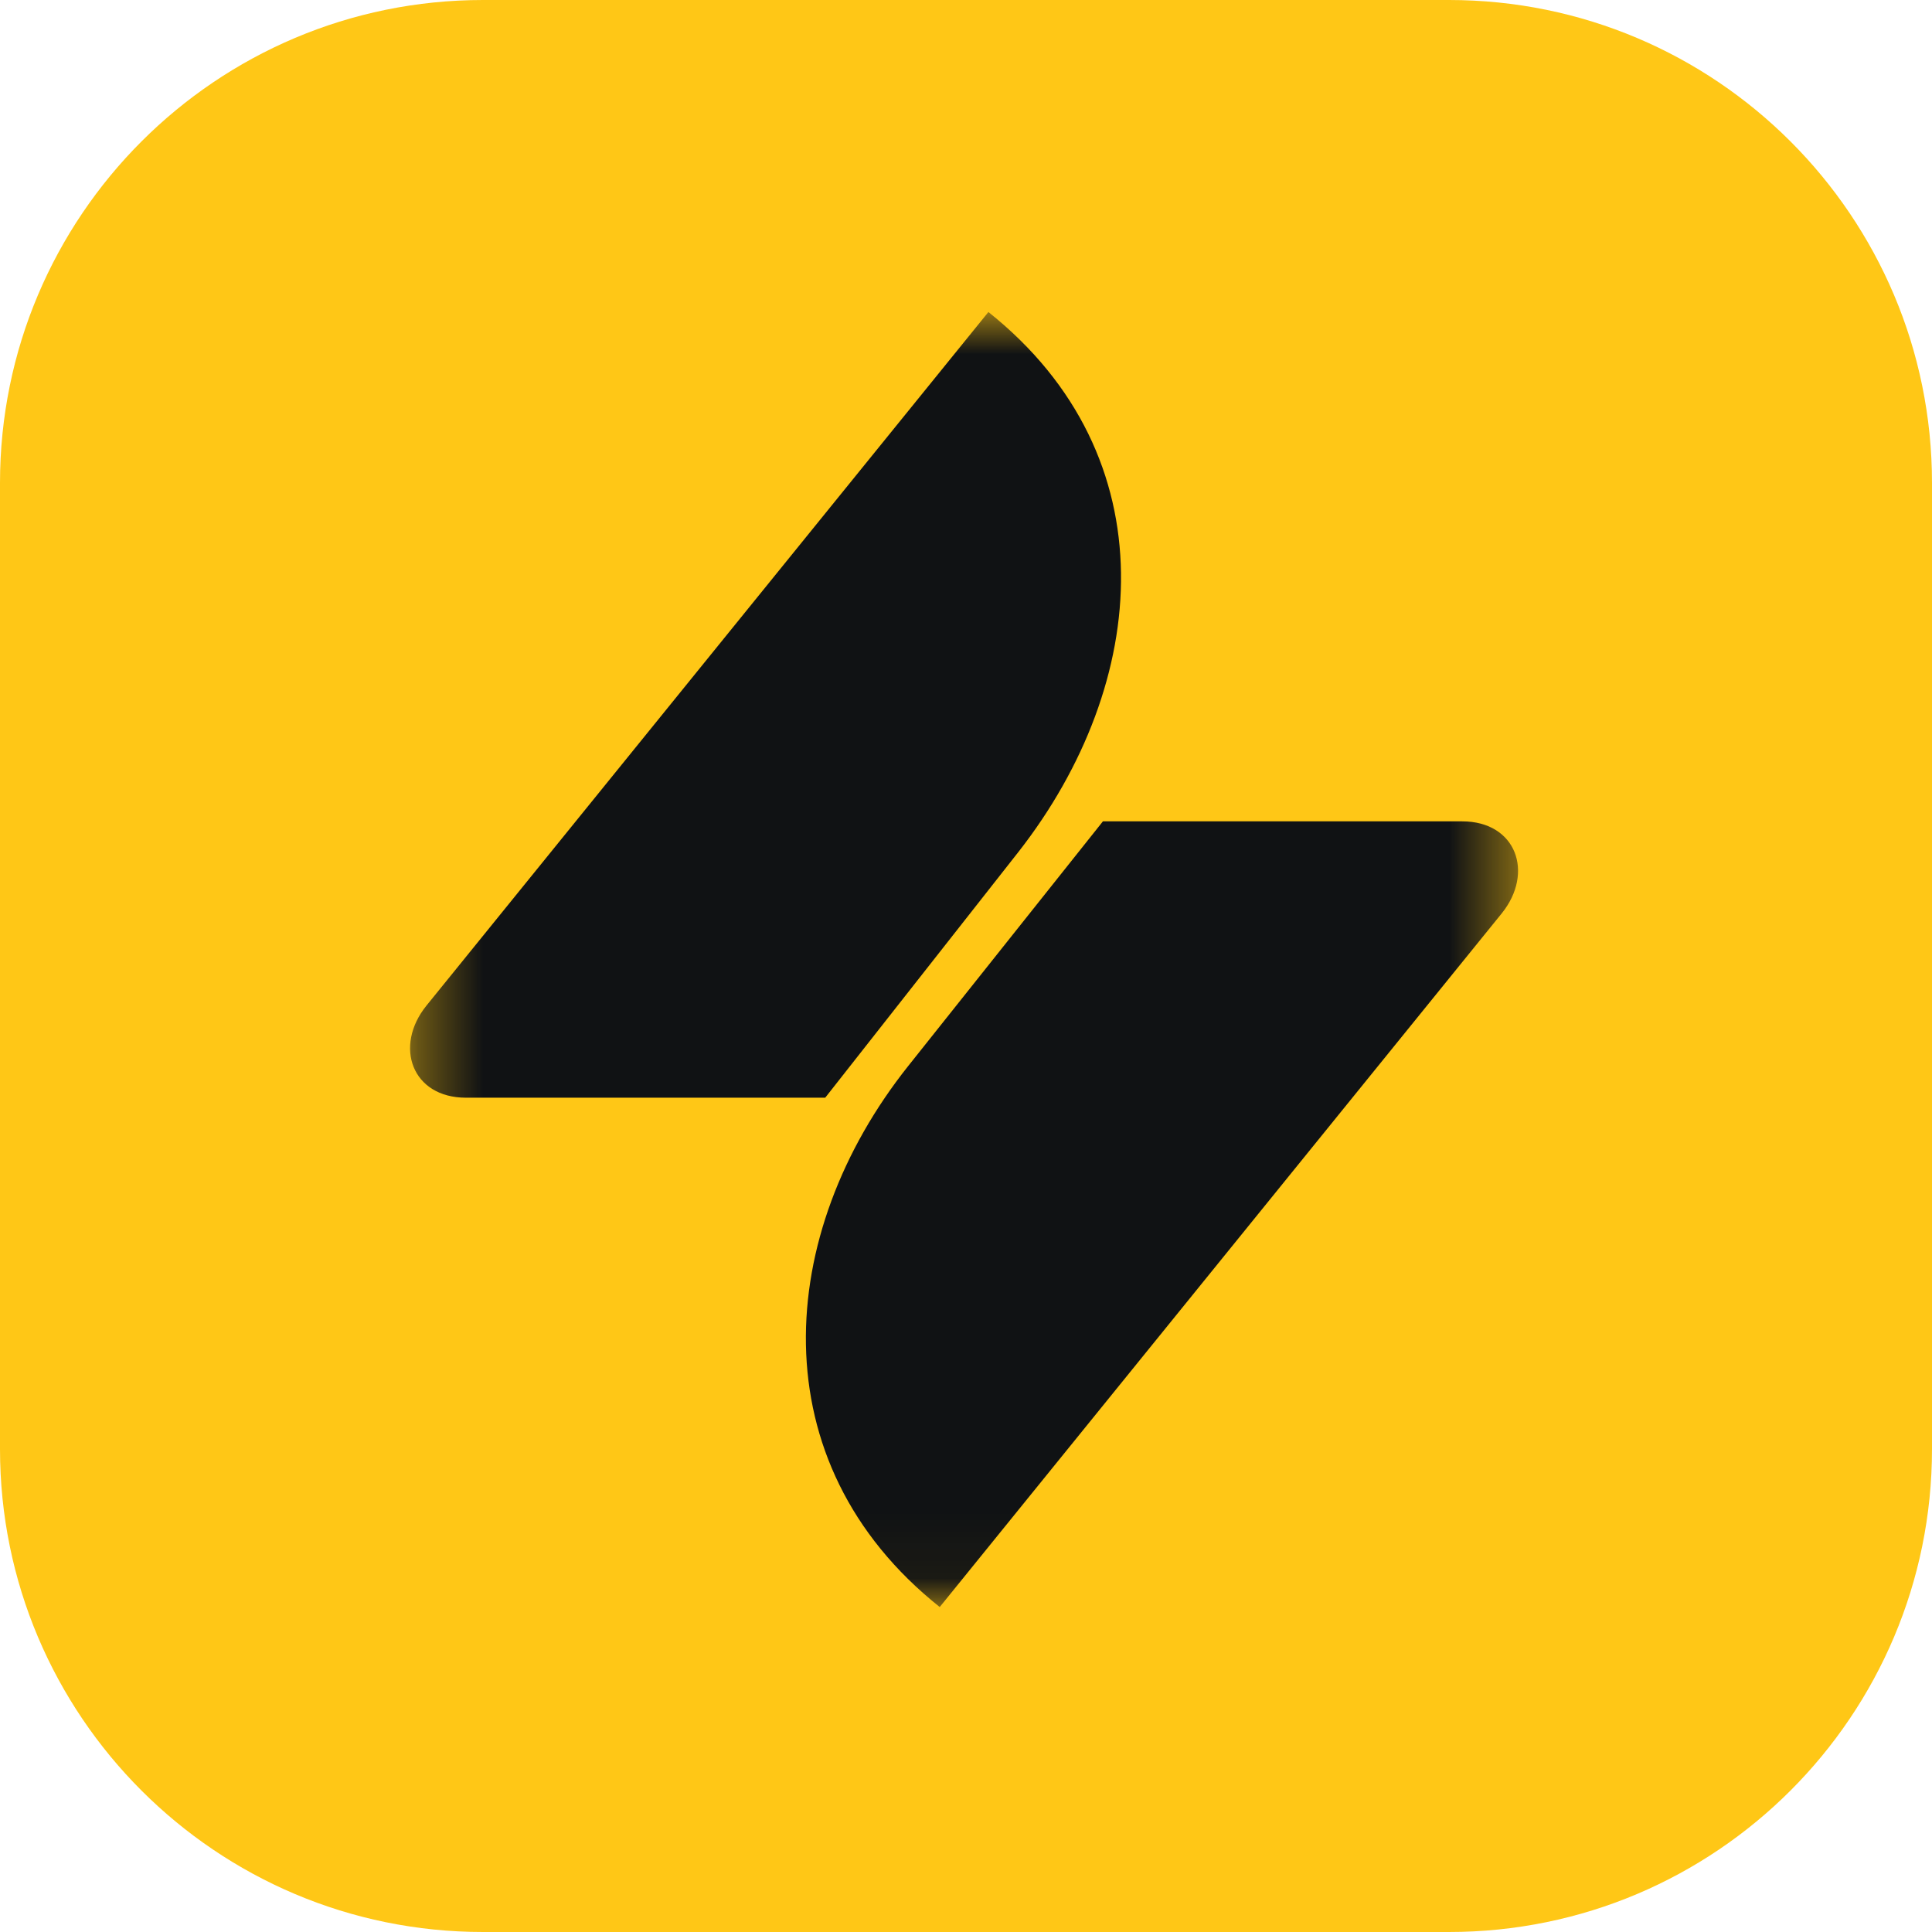
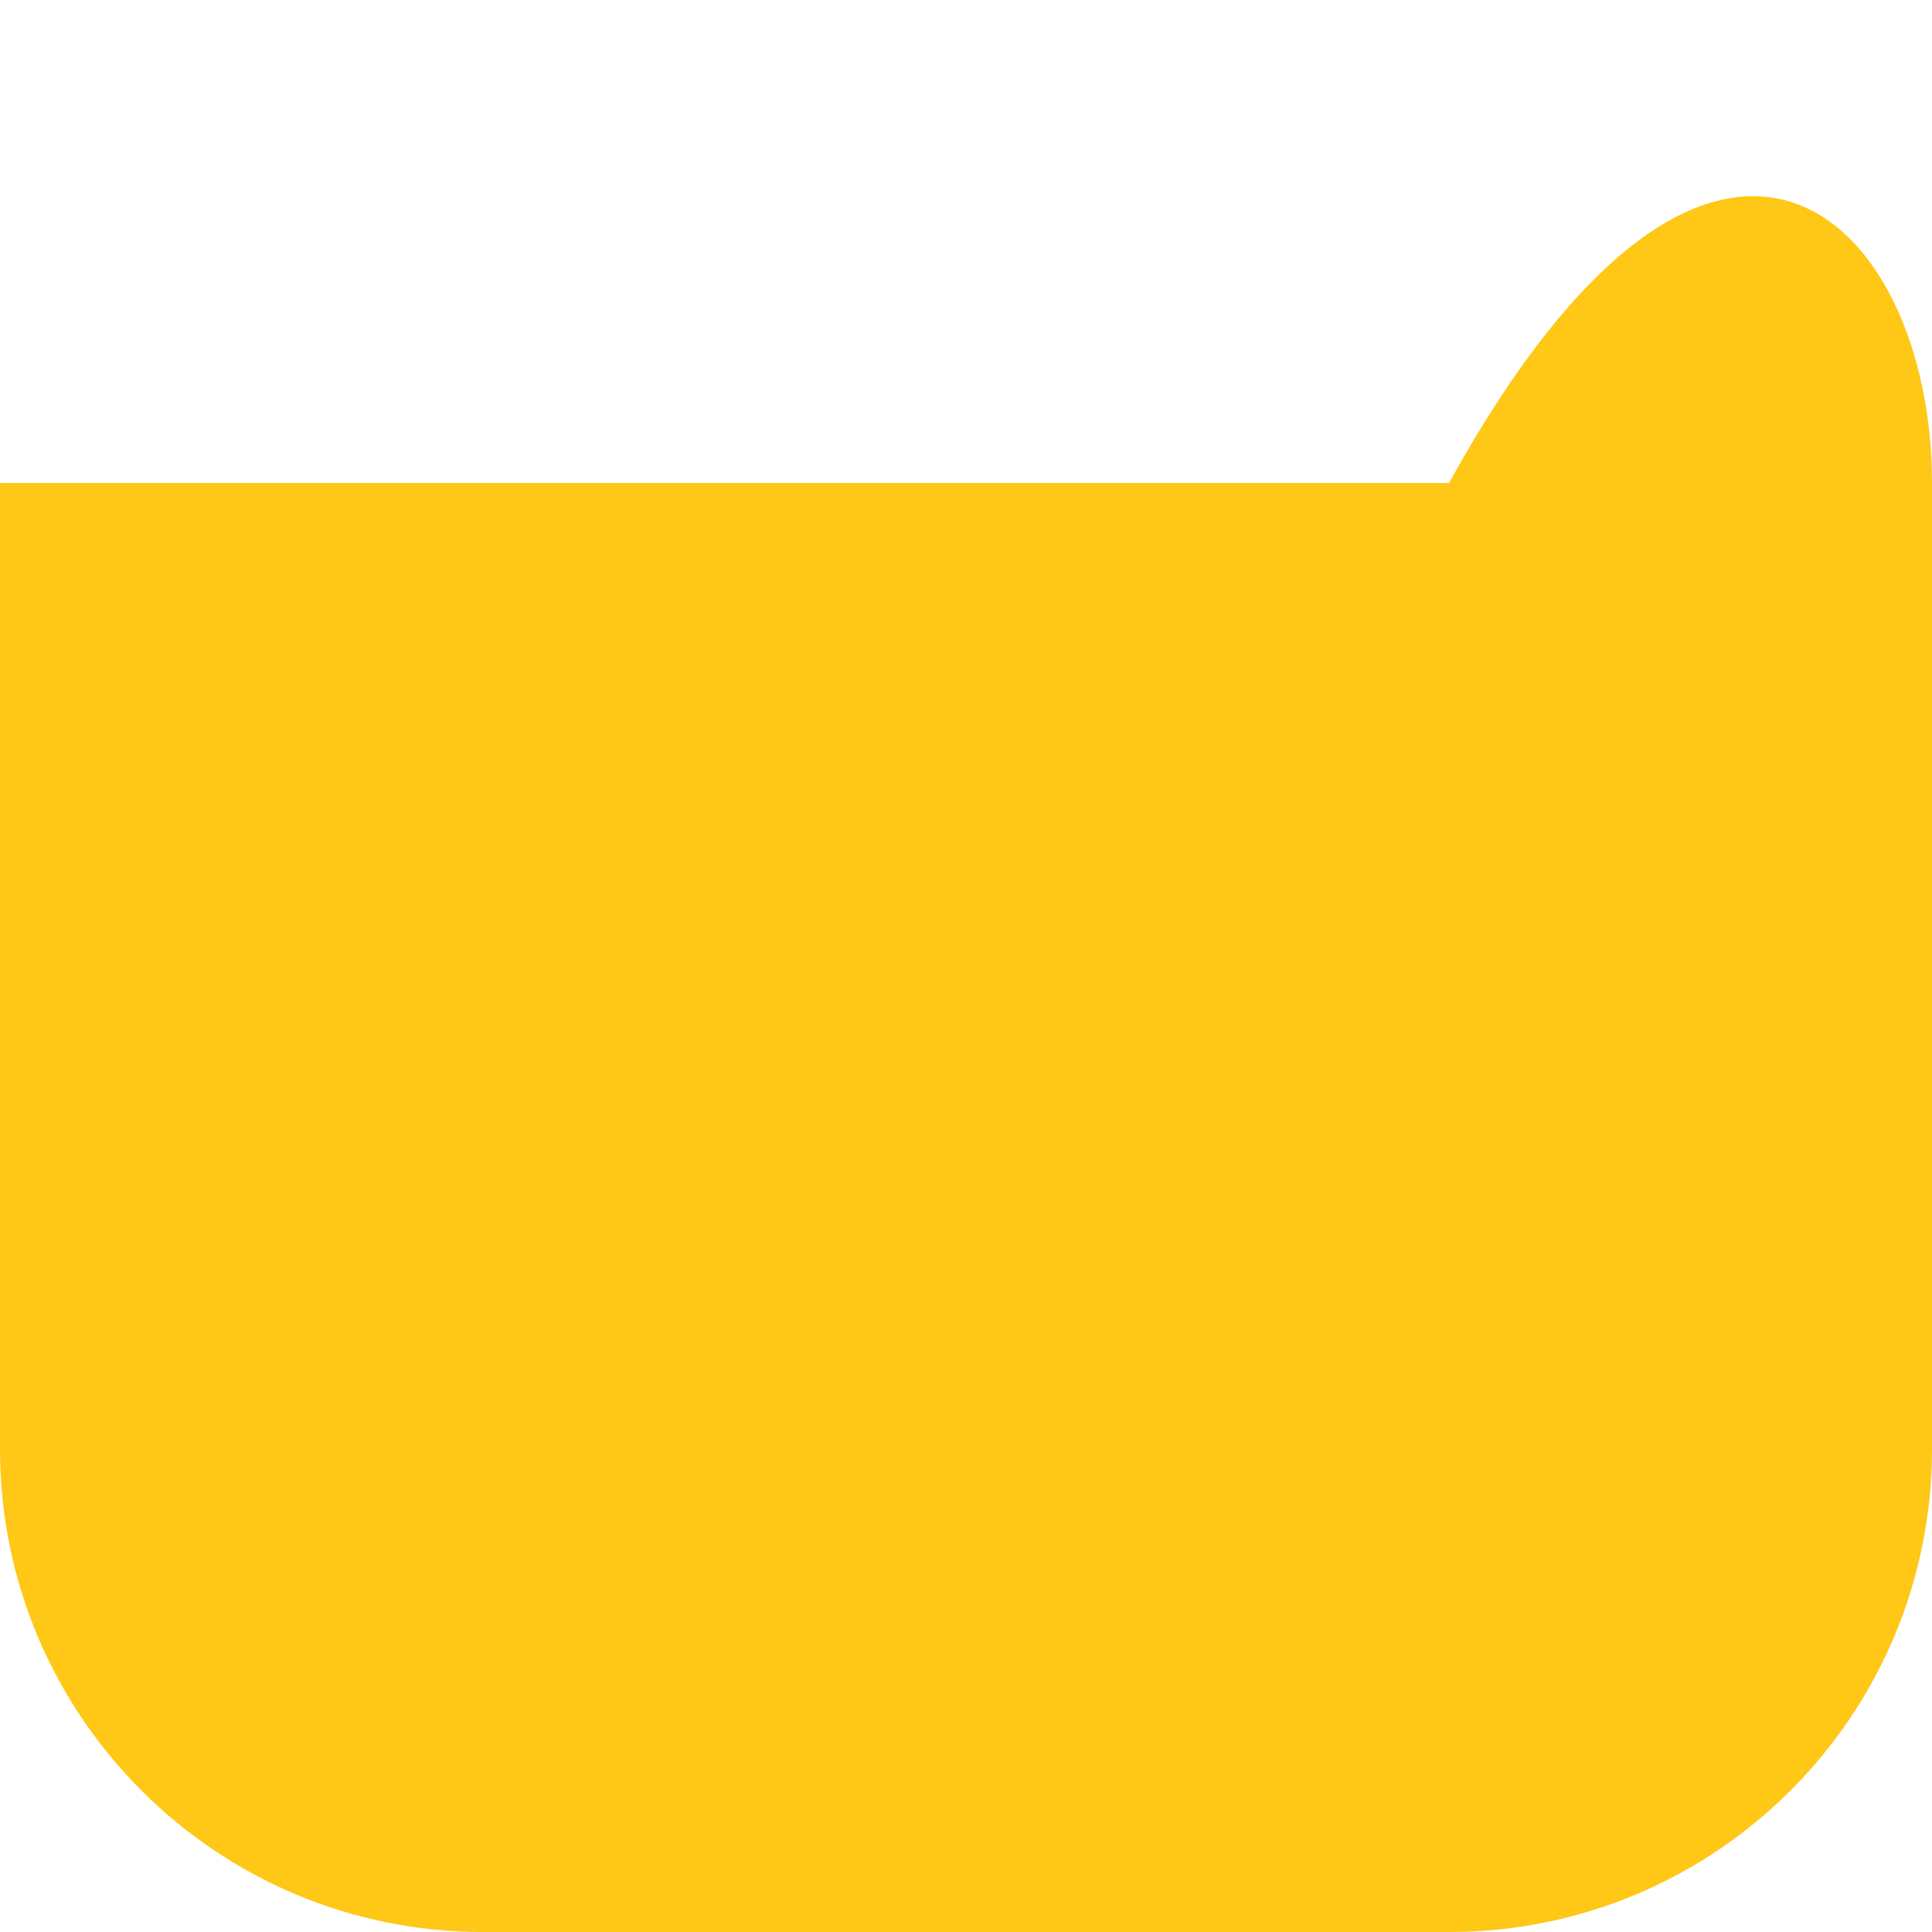
<svg xmlns="http://www.w3.org/2000/svg" width="30" height="30" viewBox="0 0 30 30" fill="none">
  <g clip-path="url(#clip0_81_286)">
-     <path d="M0 7.5C0 3.358 3.358 0 7.5 0H22.5C26.642 0 30 3.358 30 7.5V22.5C30 26.642 26.642 30 22.5 30H7.5C3.358 30 0 26.642 0 22.5V7.5Z" fill="#FFC716" />
+     <path d="M0 7.5H22.5C26.642 0 30 3.358 30 7.5V22.5C30 26.642 26.642 30 22.5 30H7.5C3.358 30 0 26.642 0 22.5V7.5Z" fill="#FFC716" />
    <mask id="mask0_81_286" style="mask-type:luminance" maskUnits="userSpaceOnUse" x="6" y="4" width="18" height="21">
      <path d="M23.572 4.844H6.367V24.954H23.572V4.844Z" fill="white" />
    </mask>
    <g mask="url(#mask0_81_286)">
-       <path d="M17.126 12.754H22.705C23.543 12.754 23.829 13.551 23.318 14.184L14.592 24.954C11.771 22.706 12.037 19.15 14.101 16.555L17.126 12.754ZM12.814 17.045H7.235C6.397 17.045 6.111 16.248 6.622 15.615L15.348 4.845C18.168 7.093 17.861 10.608 15.818 13.224L12.814 17.045Z" fill="#101214" />
-     </g>
+       </g>
  </g>
  <defs>
    <clipPath id="clip0_81_286">
      <rect width="30" height="30" fill="white" />
    </clipPath>
  </defs>
</svg>